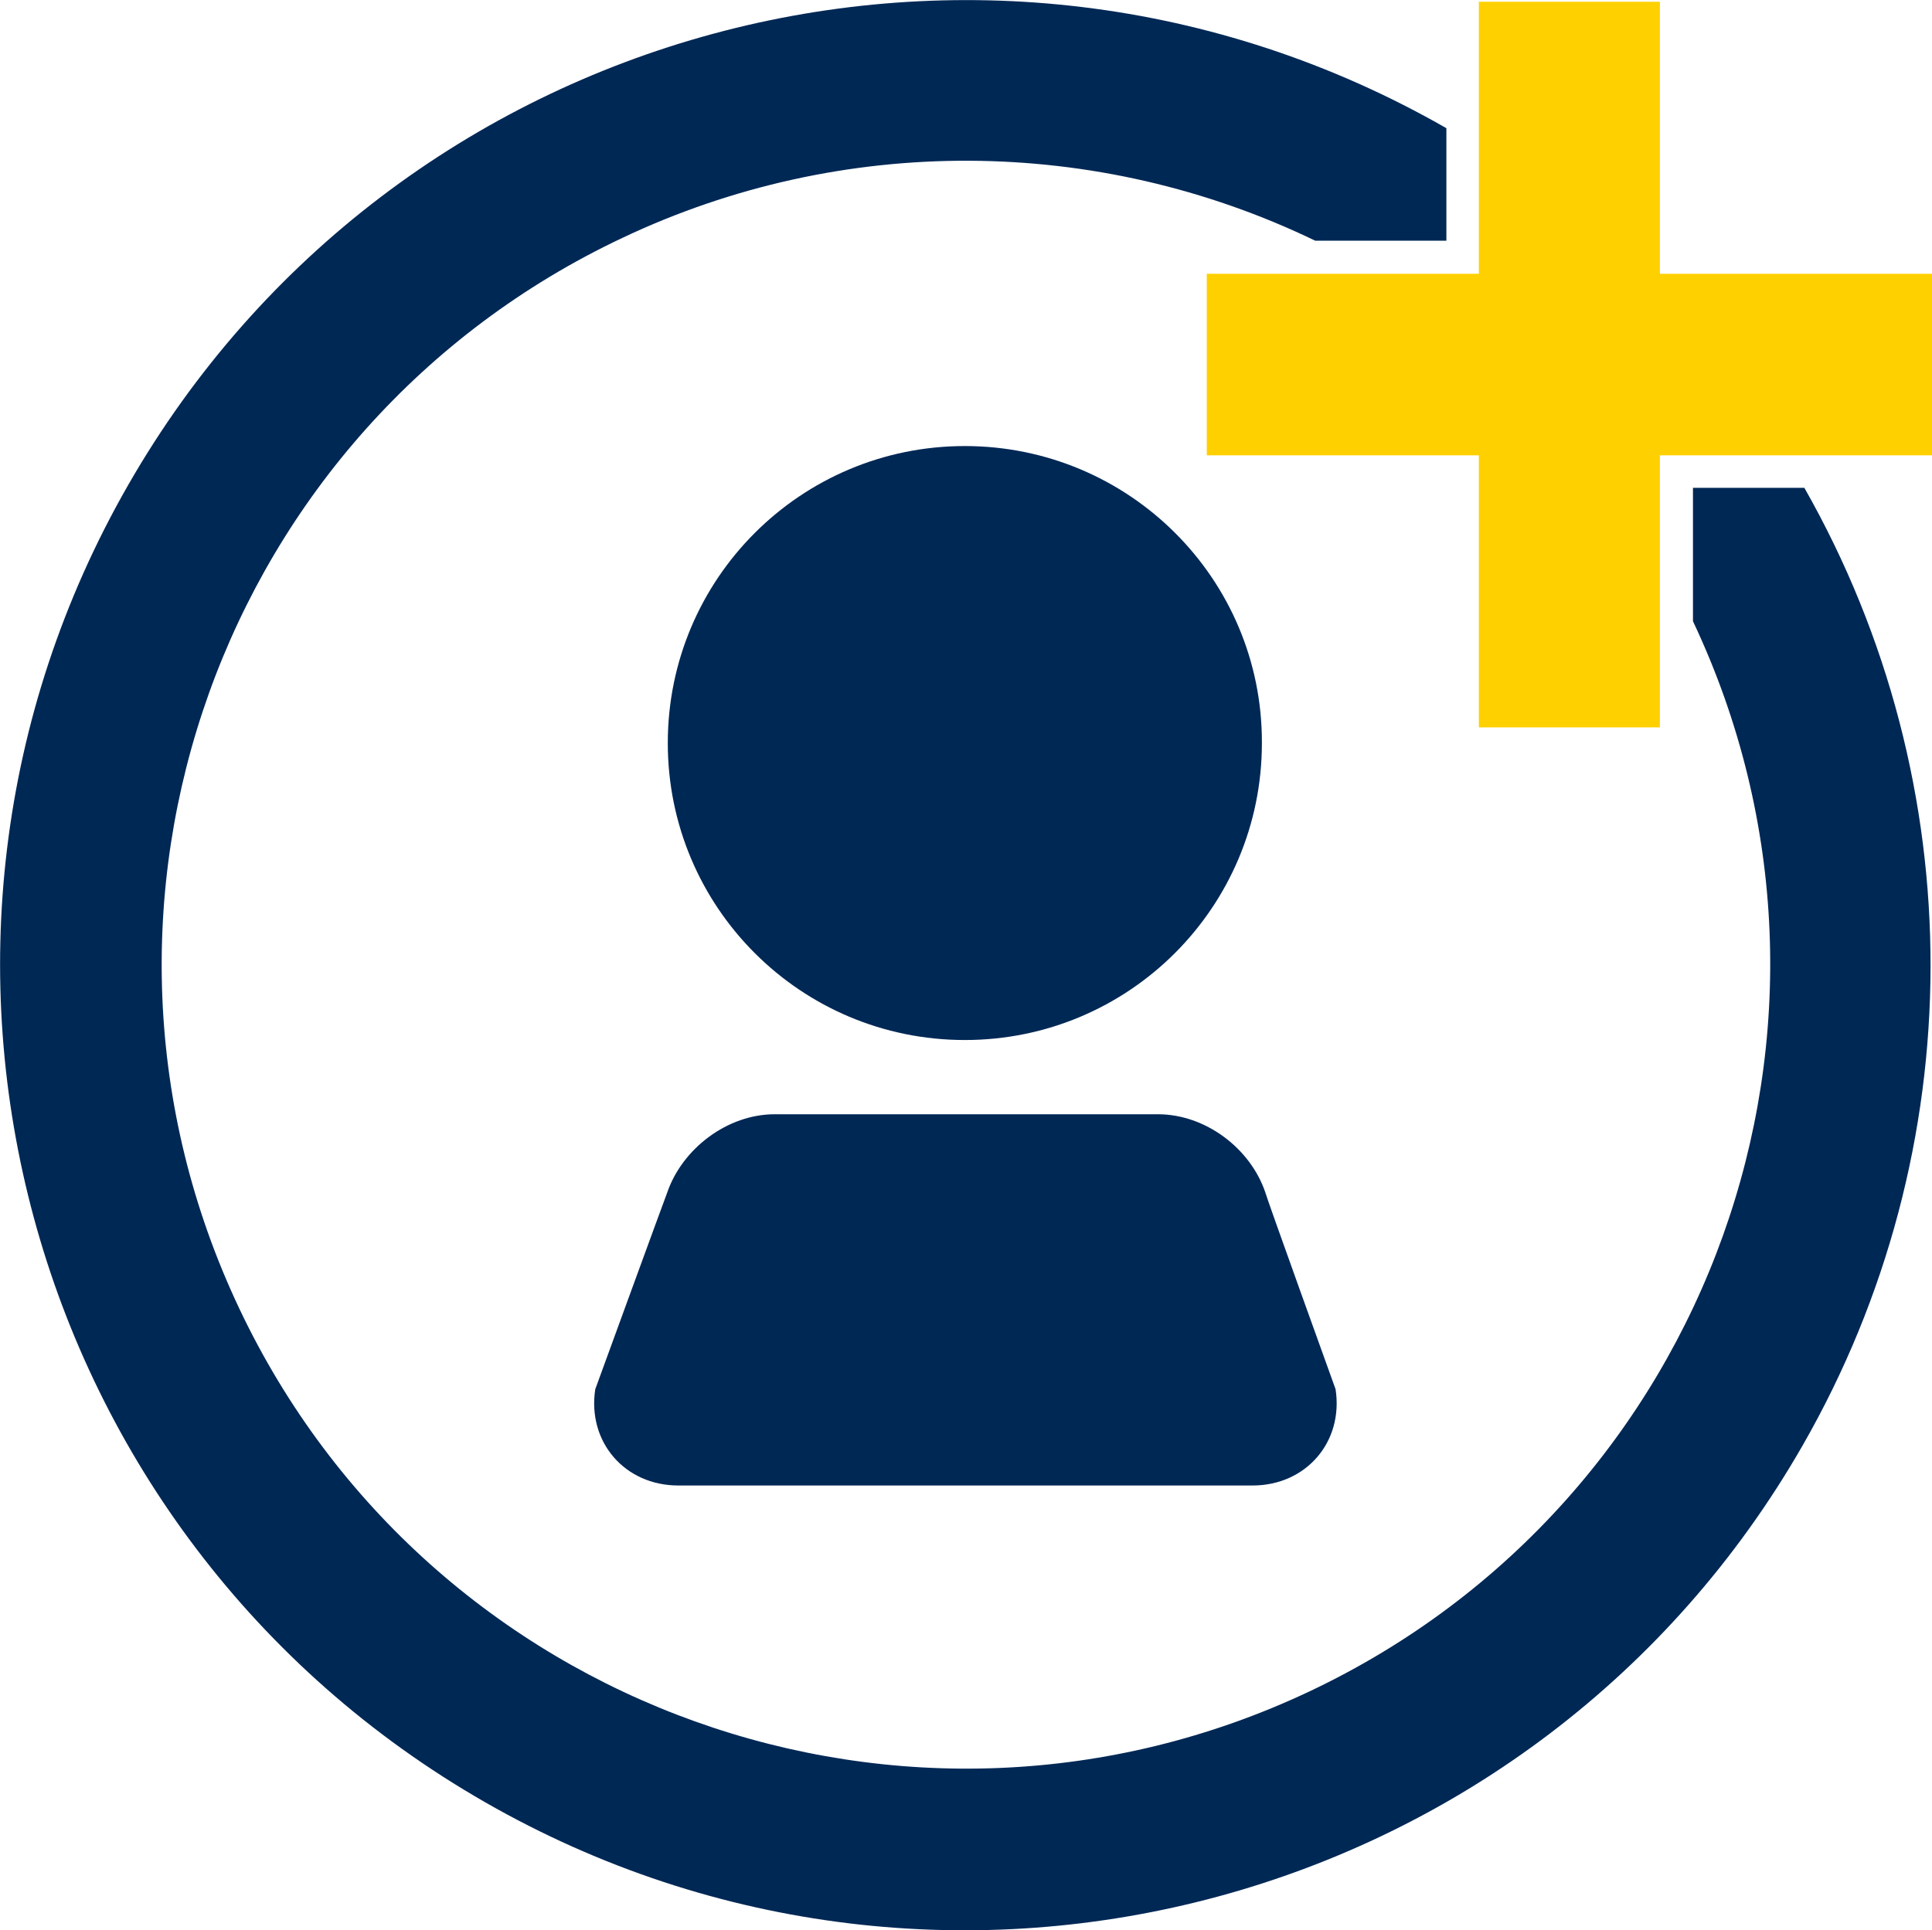
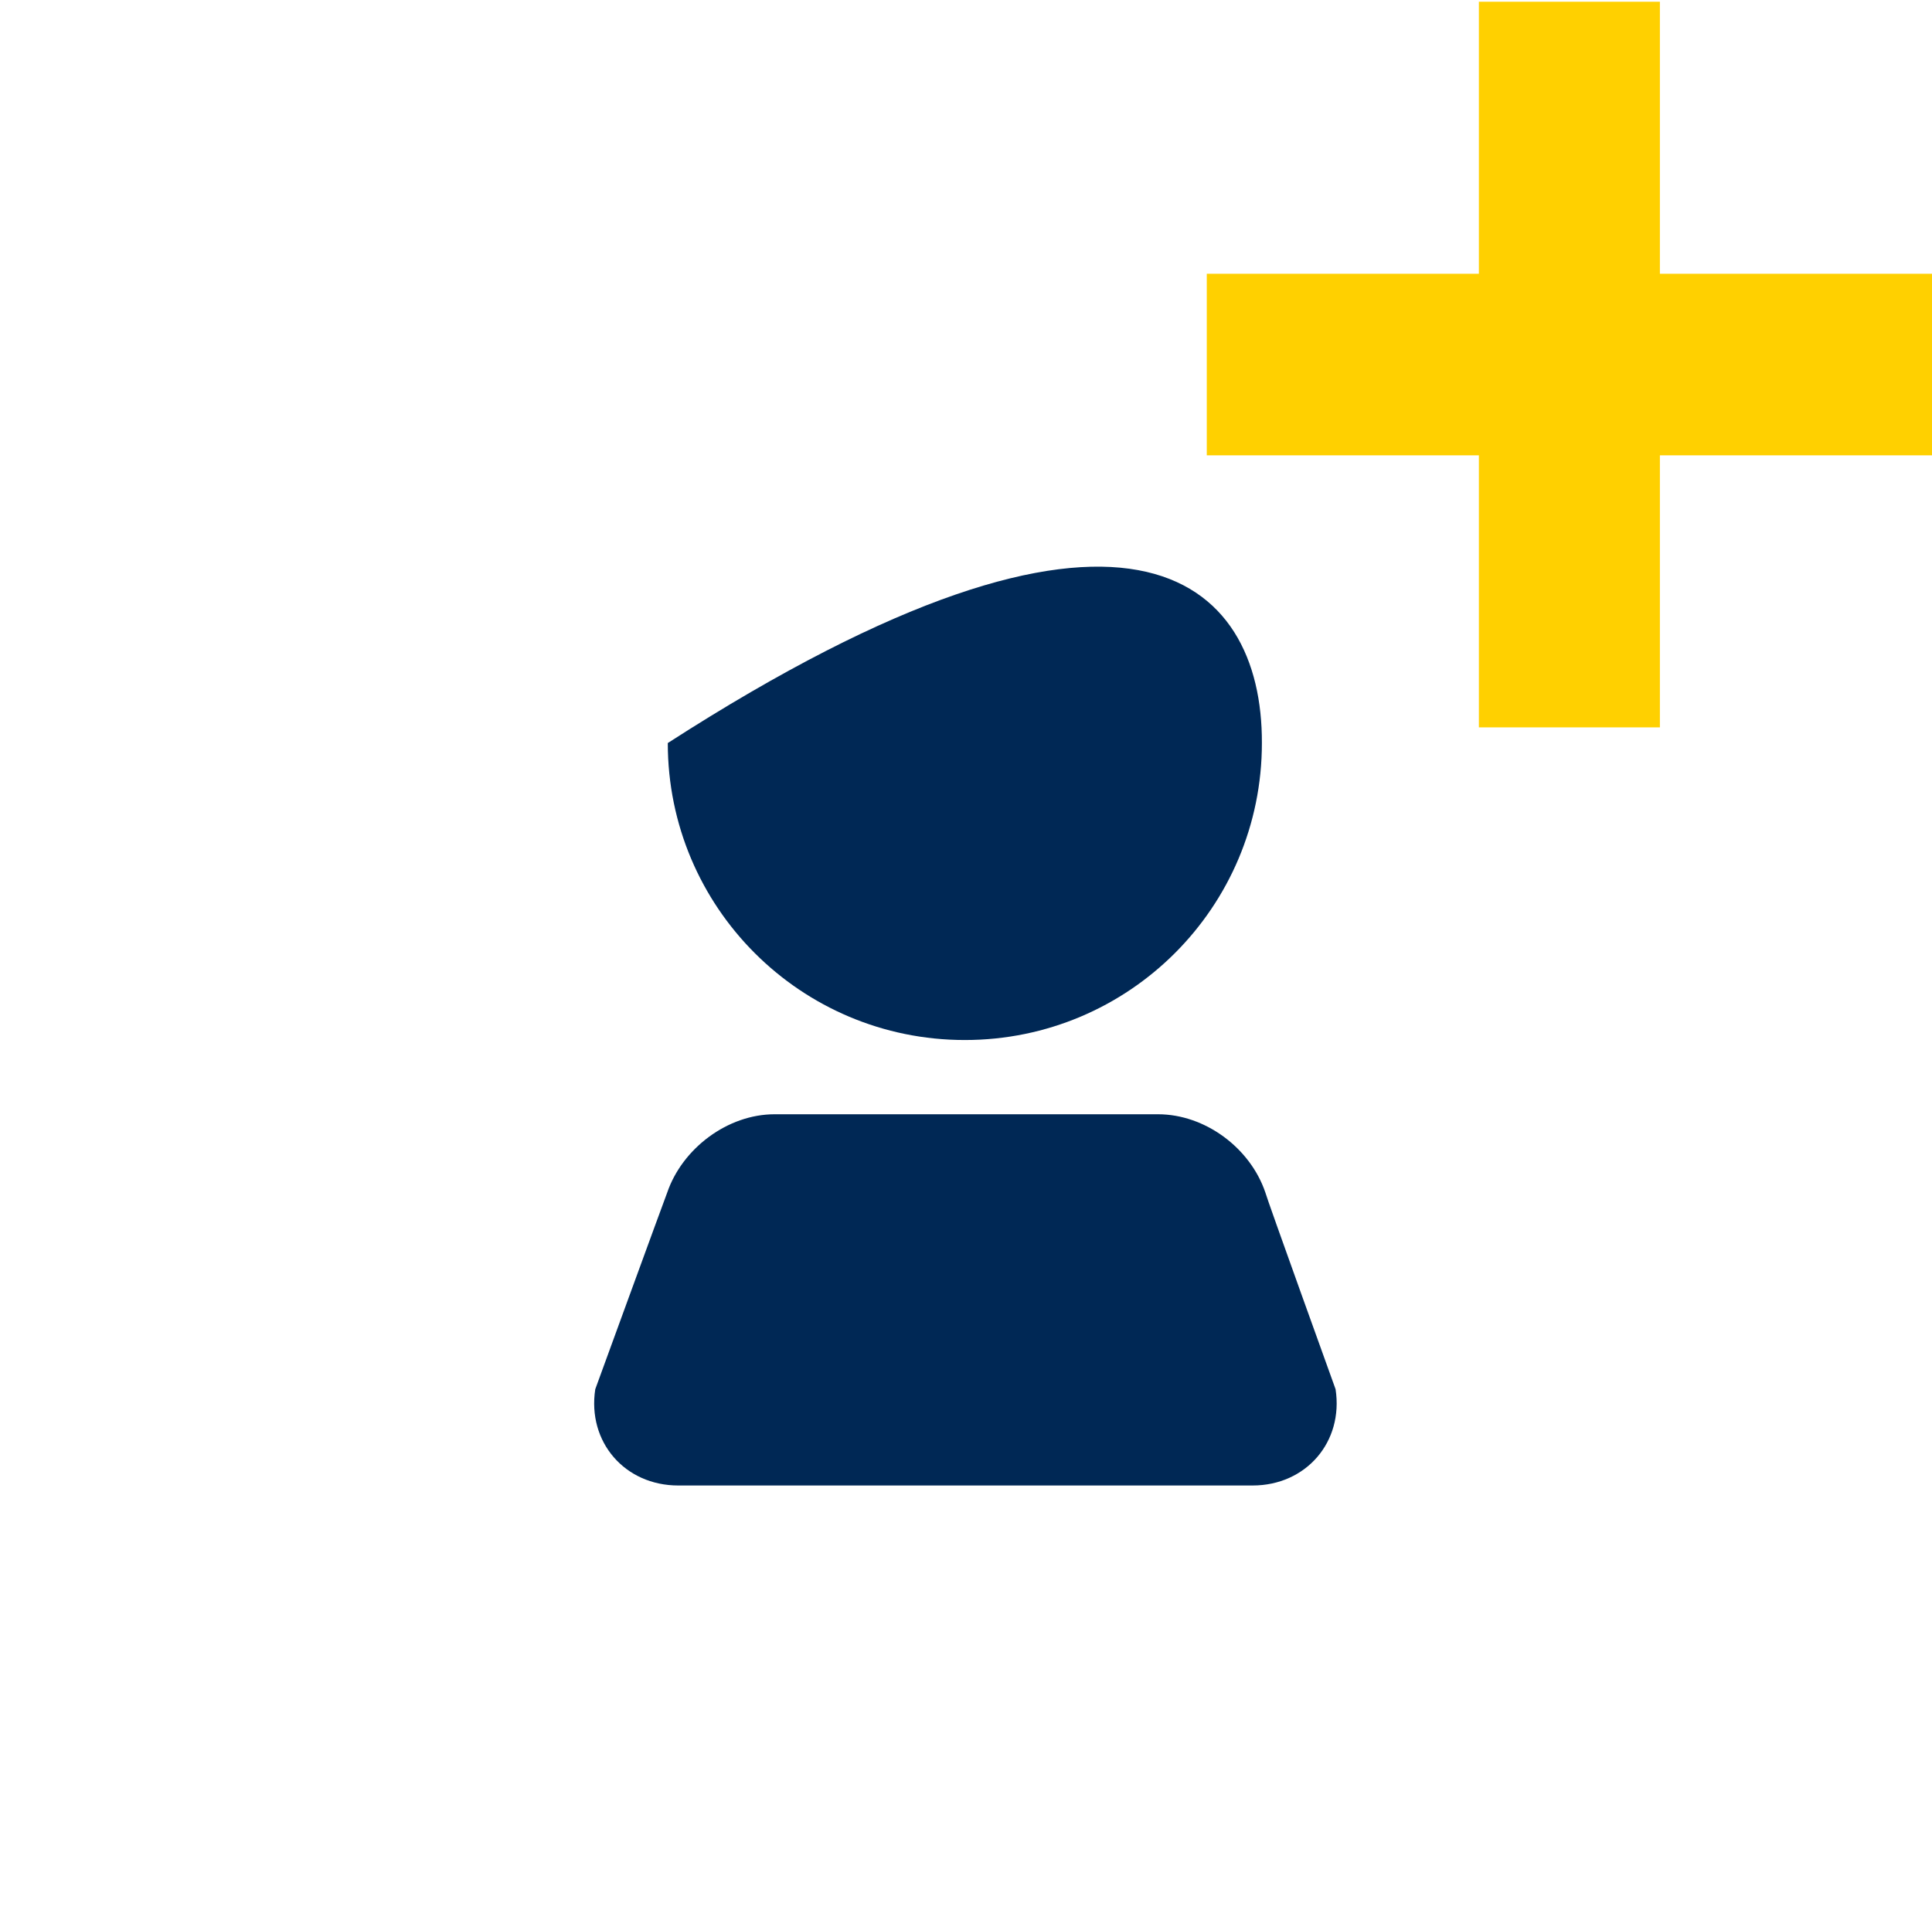
<svg xmlns="http://www.w3.org/2000/svg" version="1.1" id="Navy_icon_-Transparent_background" x="0px" y="0px" viewBox="0 0 333 332.8" style="enable-background:new 0 0 333 332.8;" xml:space="preserve">
  <style type="text/css">
	.st0{fill:#002855;}
	.st1{fill:#FFD000;}
</style>
  <g>
-     <path class="st0" d="M291.8,84.1v23c32.7,69.2,3.1,151.8-66.1,184.5s-151.8,3.1-184.5-66.1S38,73.7,107.3,41   c37.8-17.9,81.7-17.7,119.4,0.5h22.6V22.1C169.5-23.6,67.8,3.9,22.1,83.6S3.9,265,83.6,310.7s181.4,18.2,227.1-61.5   c29.3-51.1,29.4-113.9,0.3-165.1H291.8z" />
    <polygon class="st1" points="333,47.2 286.1,47.2 286.1,0.3 254.9,0.3 254.9,47.2 208,47.2 208,78.5 254.9,78.5 254.9,125.4    286.1,125.4 286.1,78.5 333,78.5  " />
    <path class="st0" d="M230.2,239.5c1.4,9.1-5.1,16.6-14.3,16.6h-99c-9.2,0-15.7-7.5-14.3-16.6c0,0,12-32.9,12.4-33.9   c2.6-7.6,10.4-13.5,18.5-13.5h66.1c8.1,0,15.9,5.8,18.5,13.5C218.3,206.5,230.2,239.5,230.2,239.5" />
-     <path class="st0" d="M217.5,128.1c0,28.3-22.9,51.2-51.2,51.2s-51.2-22.9-51.2-51.2s22.9-51.2,51.2-51.2c0,0,0,0,0,0   C194.6,76.9,217.6,99.8,217.5,128.1" />
+     <path class="st0" d="M217.5,128.1c0,28.3-22.9,51.2-51.2,51.2s-51.2-22.9-51.2-51.2c0,0,0,0,0,0   C194.6,76.9,217.6,99.8,217.5,128.1" />
  </g>
</svg>